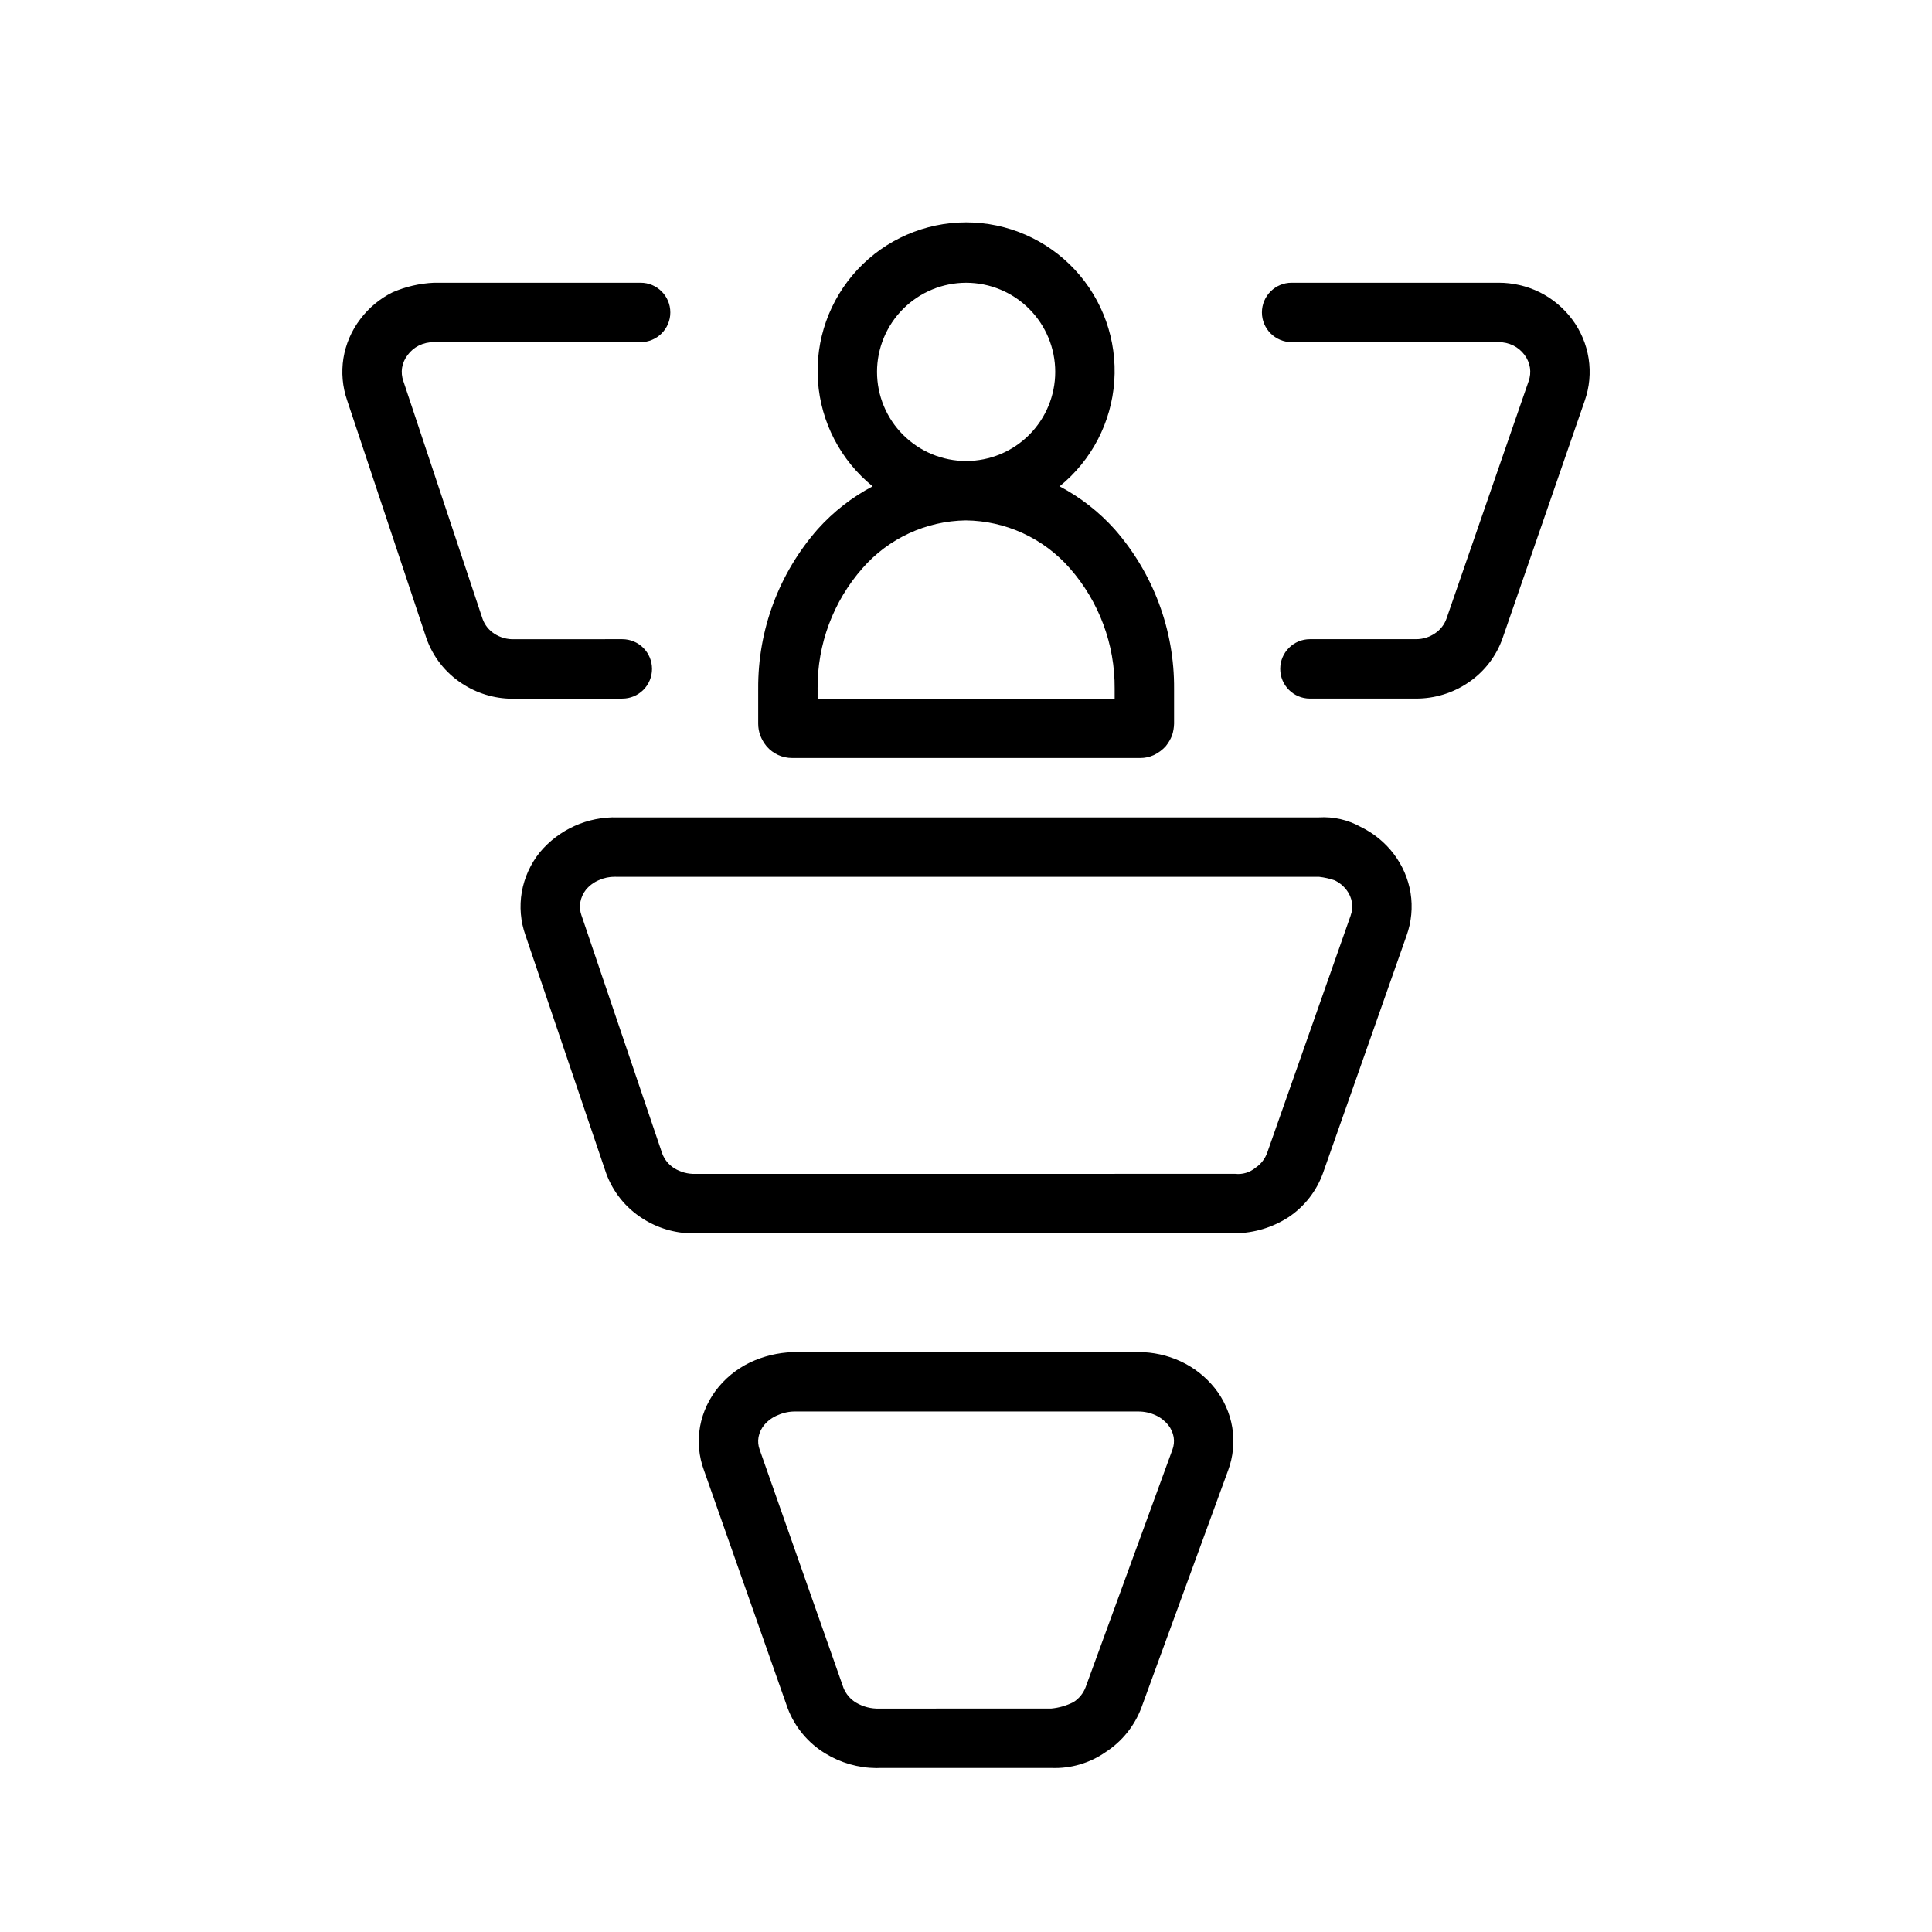
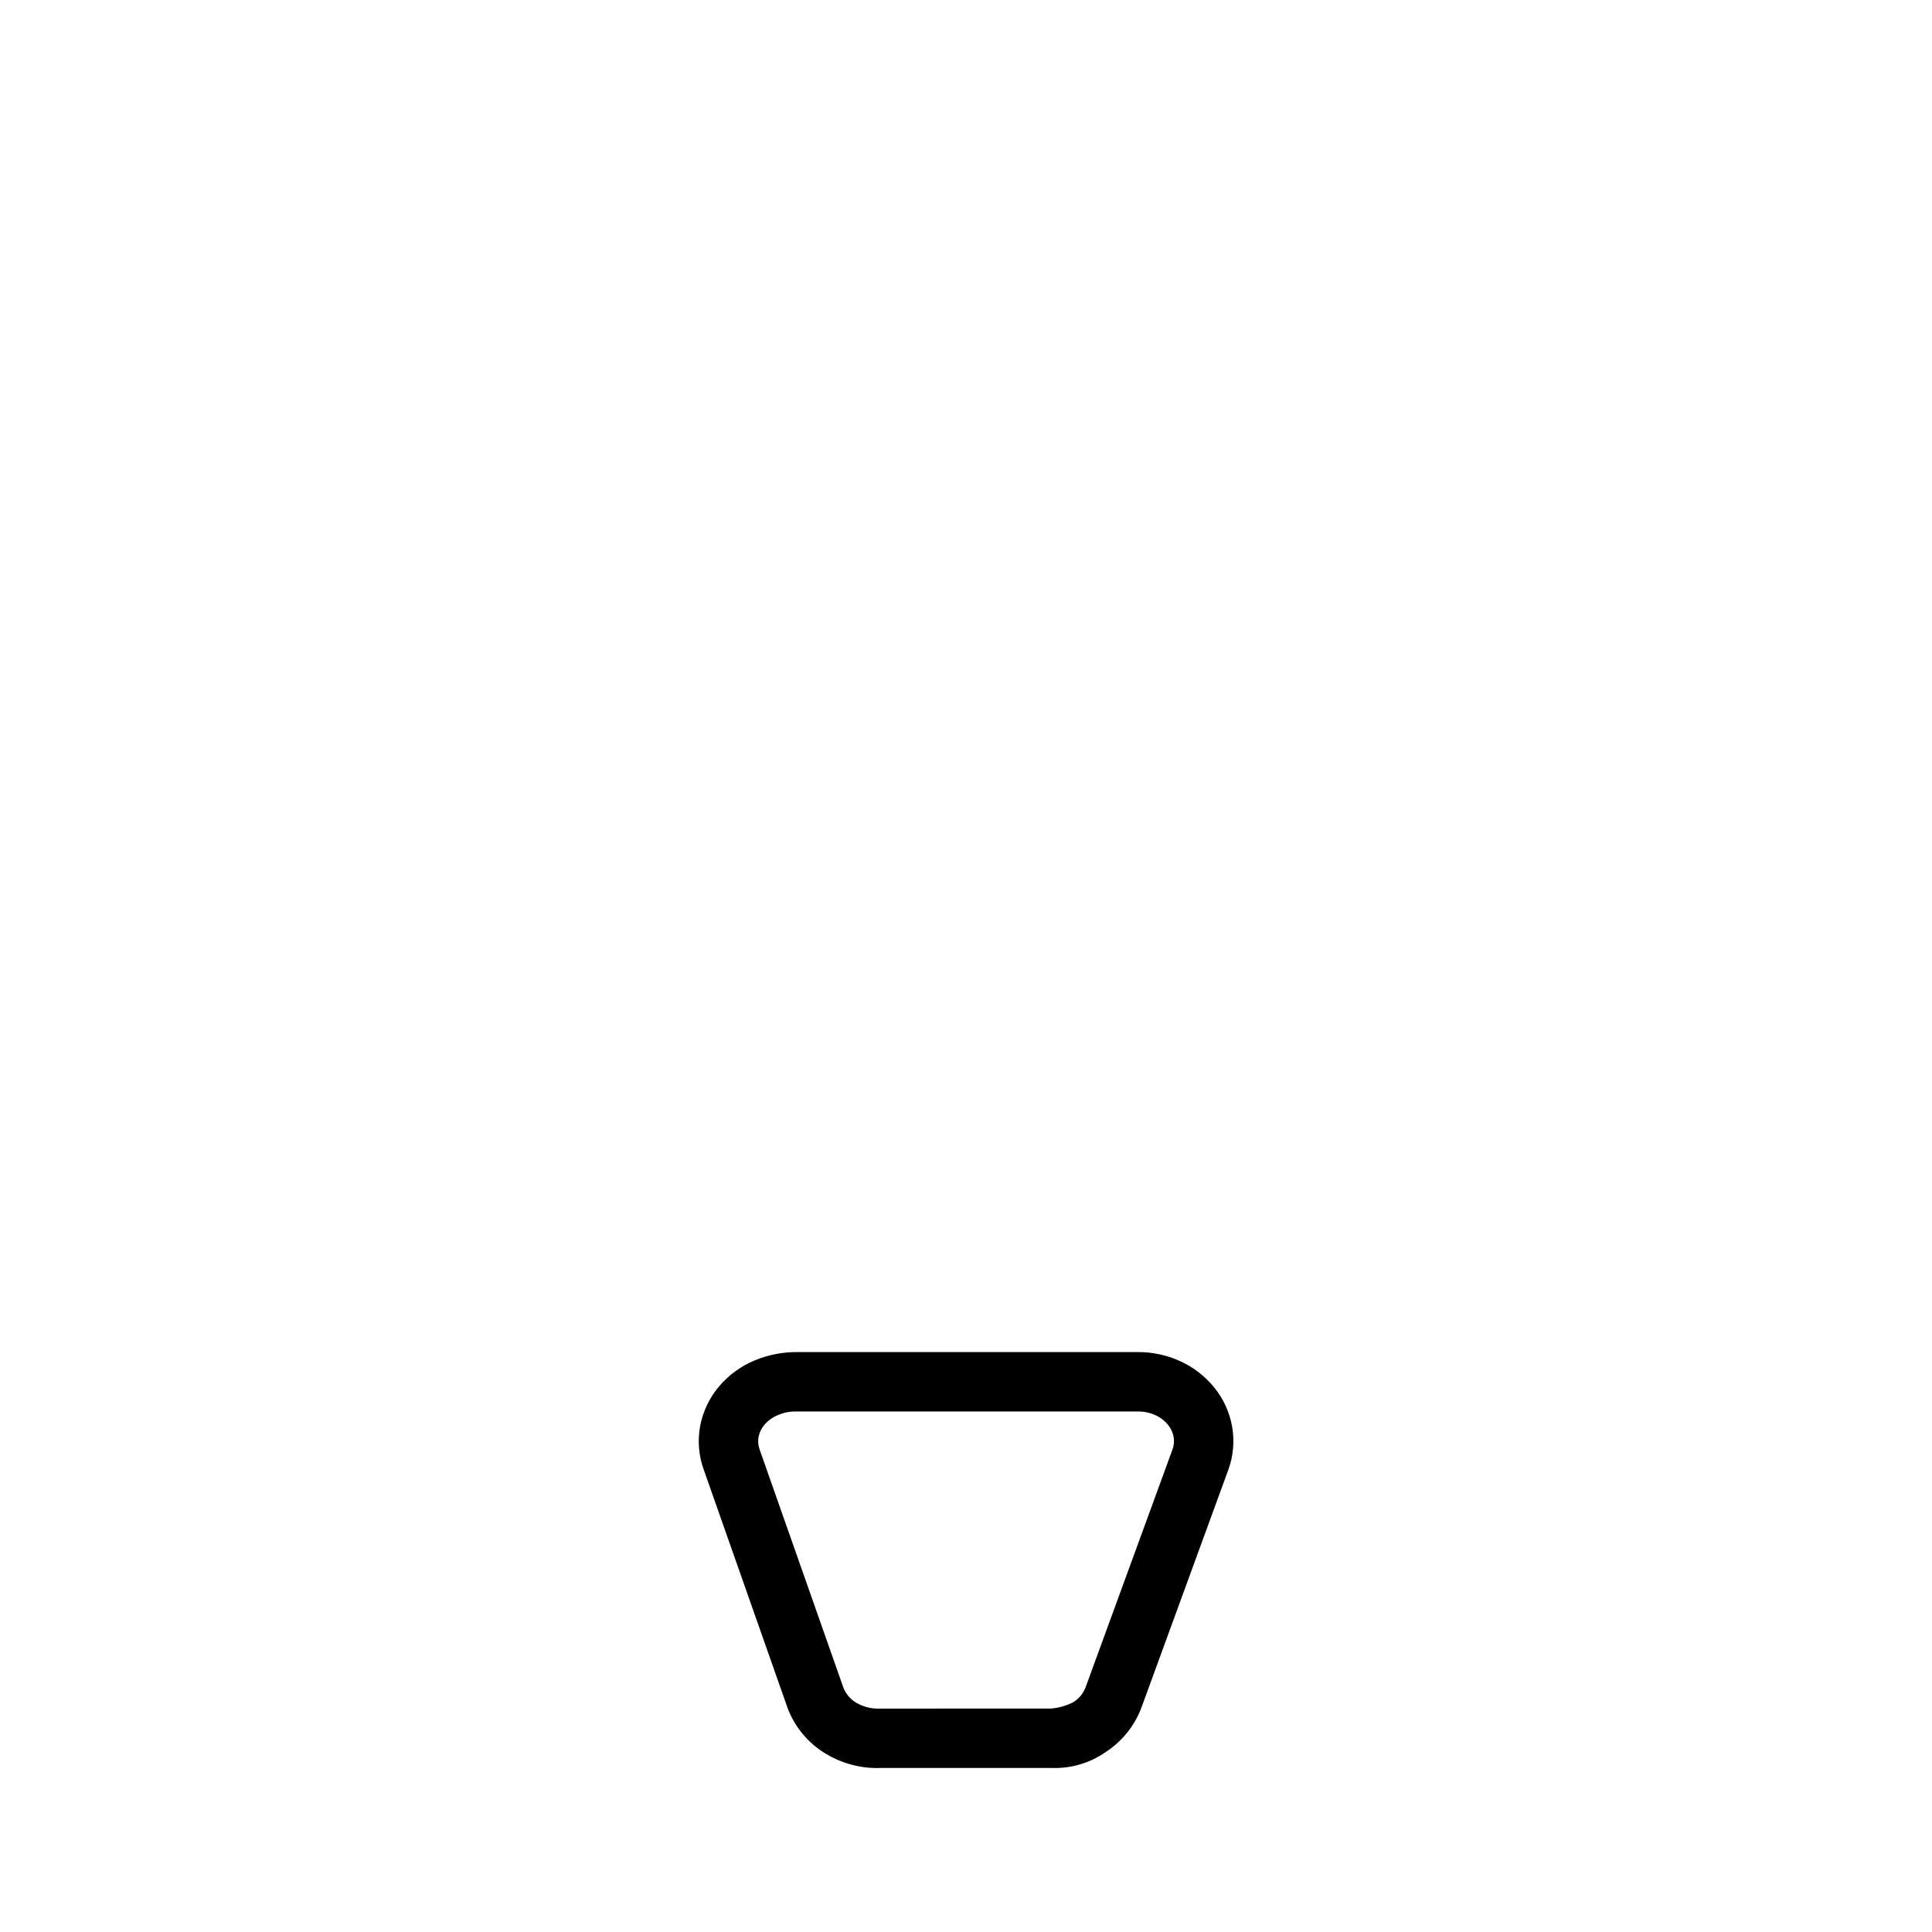
<svg xmlns="http://www.w3.org/2000/svg" fill="#000000" width="800px" height="800px" version="1.1" viewBox="144 144 512 512">
  <g>
-     <path d="m560.64 228.65c-2.269-3.043-5.219-5.508-8.609-7.203-3.41-1.676-7.164-2.539-10.961-2.523h-54.773c-4.348 0-7.875 3.523-7.875 7.871s3.527 7.875 7.875 7.875h54.828-0.004c1.359-0.008 2.699 0.297 3.922 0.891 1.176 0.59 2.195 1.445 2.977 2.504 0.746 0.992 1.234 2.152 1.43 3.375 0.184 1.199 0.062 2.426-0.348 3.57l-21.762 62.914c-0.559 1.59-1.617 2.957-3.016 3.894-1.484 1.027-3.25 1.574-5.059 1.57h-28.121c-4.348 0-7.871 3.523-7.871 7.871 0 4.348 3.523 7.871 7.871 7.871h28.121c4.977 0.012 9.836-1.488 13.938-4.305 4.172-2.832 7.328-6.93 8.996-11.691l21.77-62.938c1.262-3.586 1.617-7.43 1.031-11.184-0.586-3.762-2.082-7.316-4.359-10.363z" />
-     <path d="m316.79 321.26c0-2.086-0.828-4.09-2.305-5.566-1.477-1.477-3.481-2.305-5.566-2.305l-28.52 0.008h-0.004c-1.91 0.09-3.801-0.422-5.402-1.469-1.426-0.922-2.512-2.281-3.09-3.875l-21.02-63.09c-0.398-1.121-0.512-2.324-0.332-3.5 0.207-1.246 0.727-2.426 1.508-3.418 0.77-1.039 1.77-1.879 2.922-2.461 1.246-0.609 2.613-0.922 4-0.914h54.789c4.348 0 7.871-3.527 7.871-7.875s-3.523-7.871-7.871-7.871h-54.738c-3.797 0.168-7.527 1.031-11.016 2.547-3.356 1.664-6.273 4.094-8.523 7.086-2.332 3.047-3.871 6.625-4.484 10.41-0.586 3.723-0.25 7.531 0.977 11.094l21.02 63.09c1.73 4.918 5.039 9.129 9.41 11.977 3.926 2.594 8.516 3.996 13.223 4.039 0.391 0 0.777-0.008 1.168-0.031h28.113v-0.004c2.086 0.004 4.09-0.824 5.566-2.301 1.477-1.477 2.305-3.481 2.305-5.57z" />
-     <path d="m344.93 326.54v9.25c0 1.09 0.195 2.168 0.578 3.191 0.41 1.023 0.973 1.977 1.676 2.828 1.691 1.953 4.152 3.078 6.742 3.074h92.227c1.254 0.012 2.496-0.258 3.637-0.785 1.176-0.562 2.231-1.344 3.113-2.305 0.727-0.887 1.309-1.883 1.723-2.953 0.316-0.992 0.488-2.023 0.516-3.066v-9.203c0.117-15.574-5.5-30.652-15.785-42.352-4.144-4.606-9.07-8.445-14.551-11.34 8.484-6.867 13.73-16.953 14.492-27.84 0.762-10.891-3.031-21.605-10.473-29.59-7.445-7.984-17.871-12.52-28.785-12.52-10.918 0-21.344 4.531-28.789 12.512-7.445 7.984-11.242 18.699-10.484 29.586 0.762 10.891 6.008 20.977 14.488 27.848-5.473 2.891-10.391 6.727-14.527 11.332-10.285 11.691-15.906 26.762-15.797 42.332zm55.105-107.61c6.262 0 12.27 2.488 16.699 6.918 4.426 4.43 6.914 10.434 6.914 16.699 0 6.262-2.488 12.27-6.914 16.699-4.43 4.43-10.438 6.918-16.699 6.918-6.266 0-12.27-2.488-16.699-6.918-4.43-4.43-6.918-10.438-6.918-16.699 0.008-6.262 2.496-12.266 6.926-16.691 4.426-4.43 10.43-6.918 16.691-6.926zm-0.078 62.977c10.574 0.117 20.598 4.734 27.559 12.691 7.746 8.816 11.977 20.176 11.879 31.91v2.629h-78.719v-2.684l-0.004 0.004c-0.086-11.727 4.148-23.07 11.895-31.875 6.918-7.918 16.875-12.527 27.391-12.676z" />
-     <path d="m513.35 370.29c-2.32-3.047-5.332-5.5-8.781-7.164-3.363-1.875-7.195-2.742-11.039-2.508h-185.91c-7.894-0.223-15.461 3.176-20.539 9.227-2.461 3.055-4.113 6.68-4.797 10.539-0.668 3.856-0.328 7.816 0.98 11.5l21.379 63.062c1.797 4.922 5.164 9.113 9.582 11.93 3.965 2.562 8.578 3.941 13.297 3.984 0.391 0 0.793-0.016 1.184-0.031h142.62c5.019-0.055 9.922-1.531 14.137-4.262 4.227-2.816 7.434-6.918 9.148-11.699l22.141-62.914c1.301-3.621 1.668-7.516 1.066-11.316-0.617-3.762-2.156-7.316-4.473-10.348zm-11.422 16.375-22.133 62.898c-0.59 1.594-1.664 2.961-3.078 3.906-1.488 1.242-3.422 1.828-5.348 1.613l-143.06 0.016c-1.984 0.059-3.945-0.465-5.637-1.508-1.445-0.906-2.559-2.262-3.164-3.859l-21.348-62.969-0.055-0.145c-0.406-1.125-0.516-2.336-0.316-3.512 0.219-1.211 0.73-2.348 1.492-3.312 0.934-1.125 2.129-2.004 3.481-2.562 1.336-0.598 2.781-0.895 4.242-0.875l0.367 0.008h186.18c1.43 0.16 2.832 0.477 4.191 0.945 1.223 0.594 2.285 1.469 3.106 2.551 0.738 0.961 1.227 2.086 1.43 3.277 0.184 1.188 0.062 2.402-0.355 3.527z" />
    <path d="m465.87 511.8c-2.422-3.008-5.508-5.418-9.016-7.039-3.504-1.617-7.312-2.449-11.172-2.445h-90.141c-3.926-0.062-7.824 0.672-11.457 2.168-3.688 1.512-6.957 3.891-9.531 6.934-2.57 3.039-4.305 6.695-5.027 10.609-0.699 3.902-0.34 7.922 1.039 11.637l22.199 63.102c1.898 4.953 5.387 9.137 9.918 11.898 4.078 2.508 8.762 3.852 13.547 3.891 0.406 0 0.809-0.016 1.207-0.031h45.156c5.137 0.215 10.207-1.266 14.422-4.211 4.309-2.789 7.617-6.887 9.438-11.688l22.992-62.914h0.004c1.359-3.652 1.746-7.594 1.113-11.438-0.645-3.836-2.258-7.441-4.691-10.473zm-11.191 16.438-22.977 62.883c-0.617 1.633-1.746 3.019-3.215 3.953-1.832 0.934-3.82 1.512-5.867 1.707l-45.57 0.016c-2.172 0.07-4.316-0.48-6.188-1.582-1.496-0.902-2.66-2.262-3.32-3.875l-22.148-62.961-0.055-0.152v-0.004c-0.41-1.07-0.523-2.234-0.324-3.367 0.227-1.207 0.762-2.332 1.555-3.273 0.992-1.152 2.254-2.047 3.676-2.598 1.445-0.633 3.012-0.949 4.59-0.922h90.852-0.004c1.582-0.004 3.148 0.34 4.582 1 1.293 0.594 2.426 1.477 3.324 2.582 0.738 0.934 1.238 2.039 1.445 3.215 0.184 1.137 0.059 2.305-0.355 3.379z" />
  </g>
</svg>